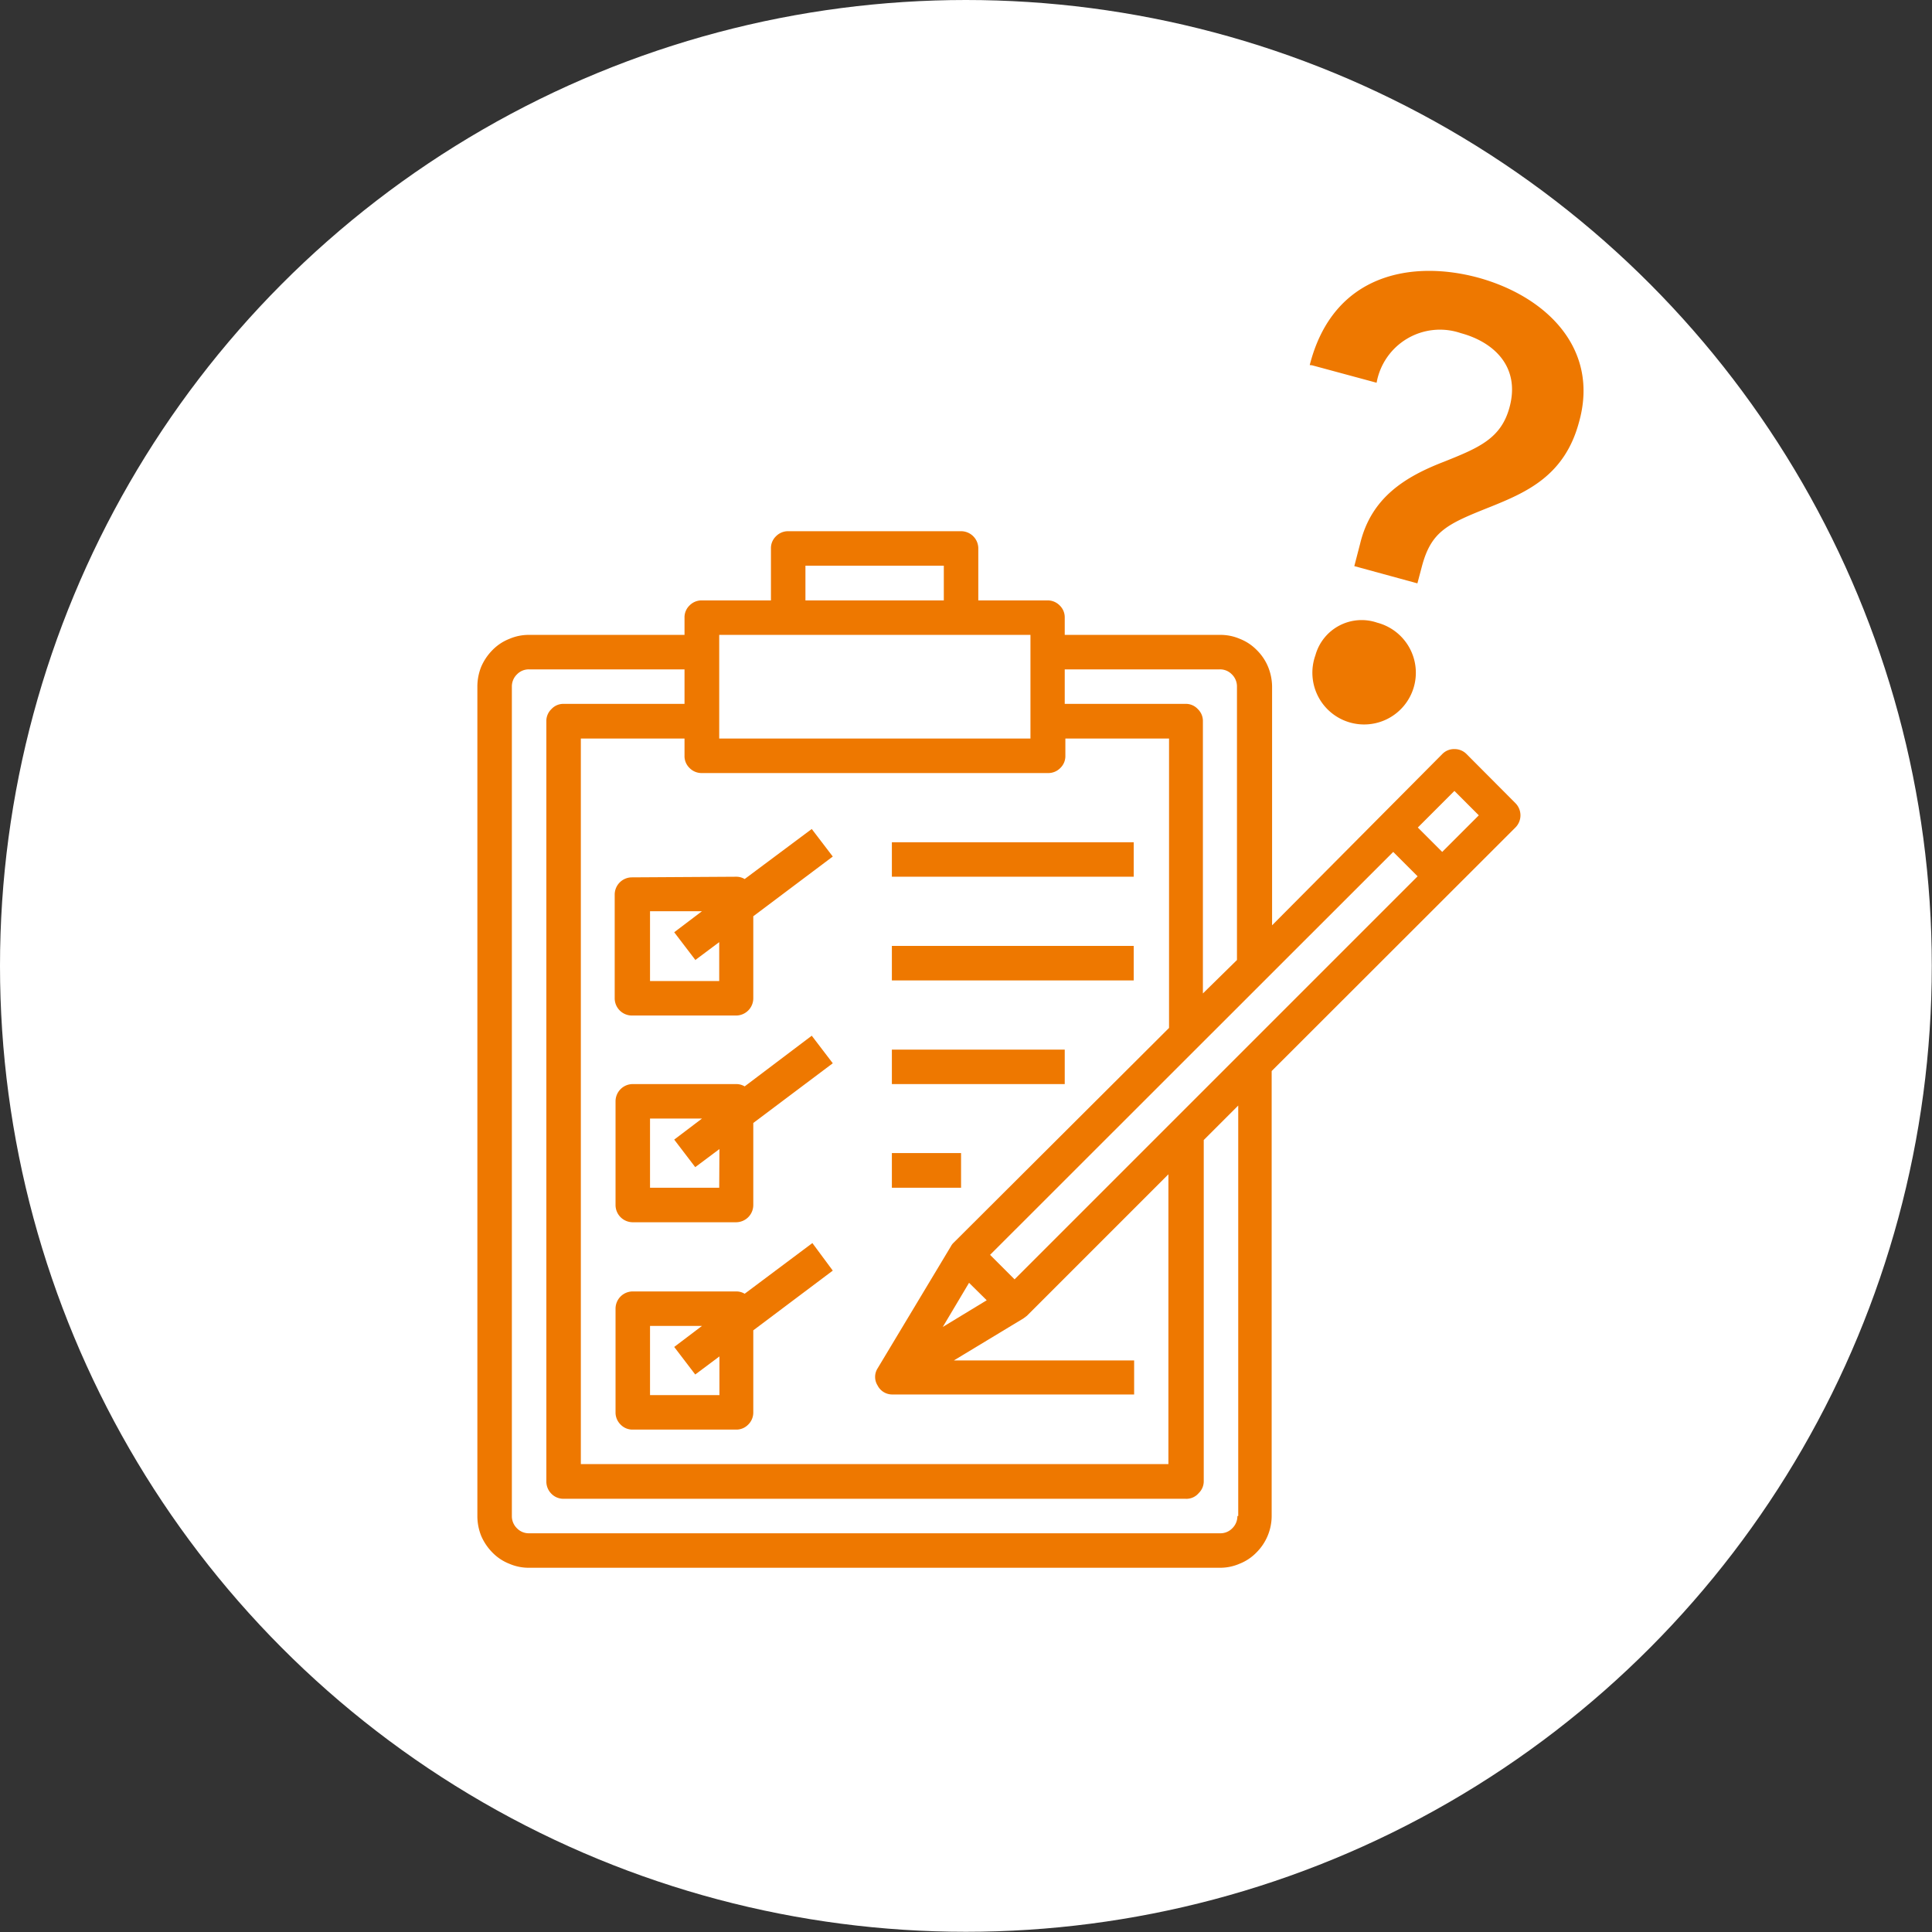
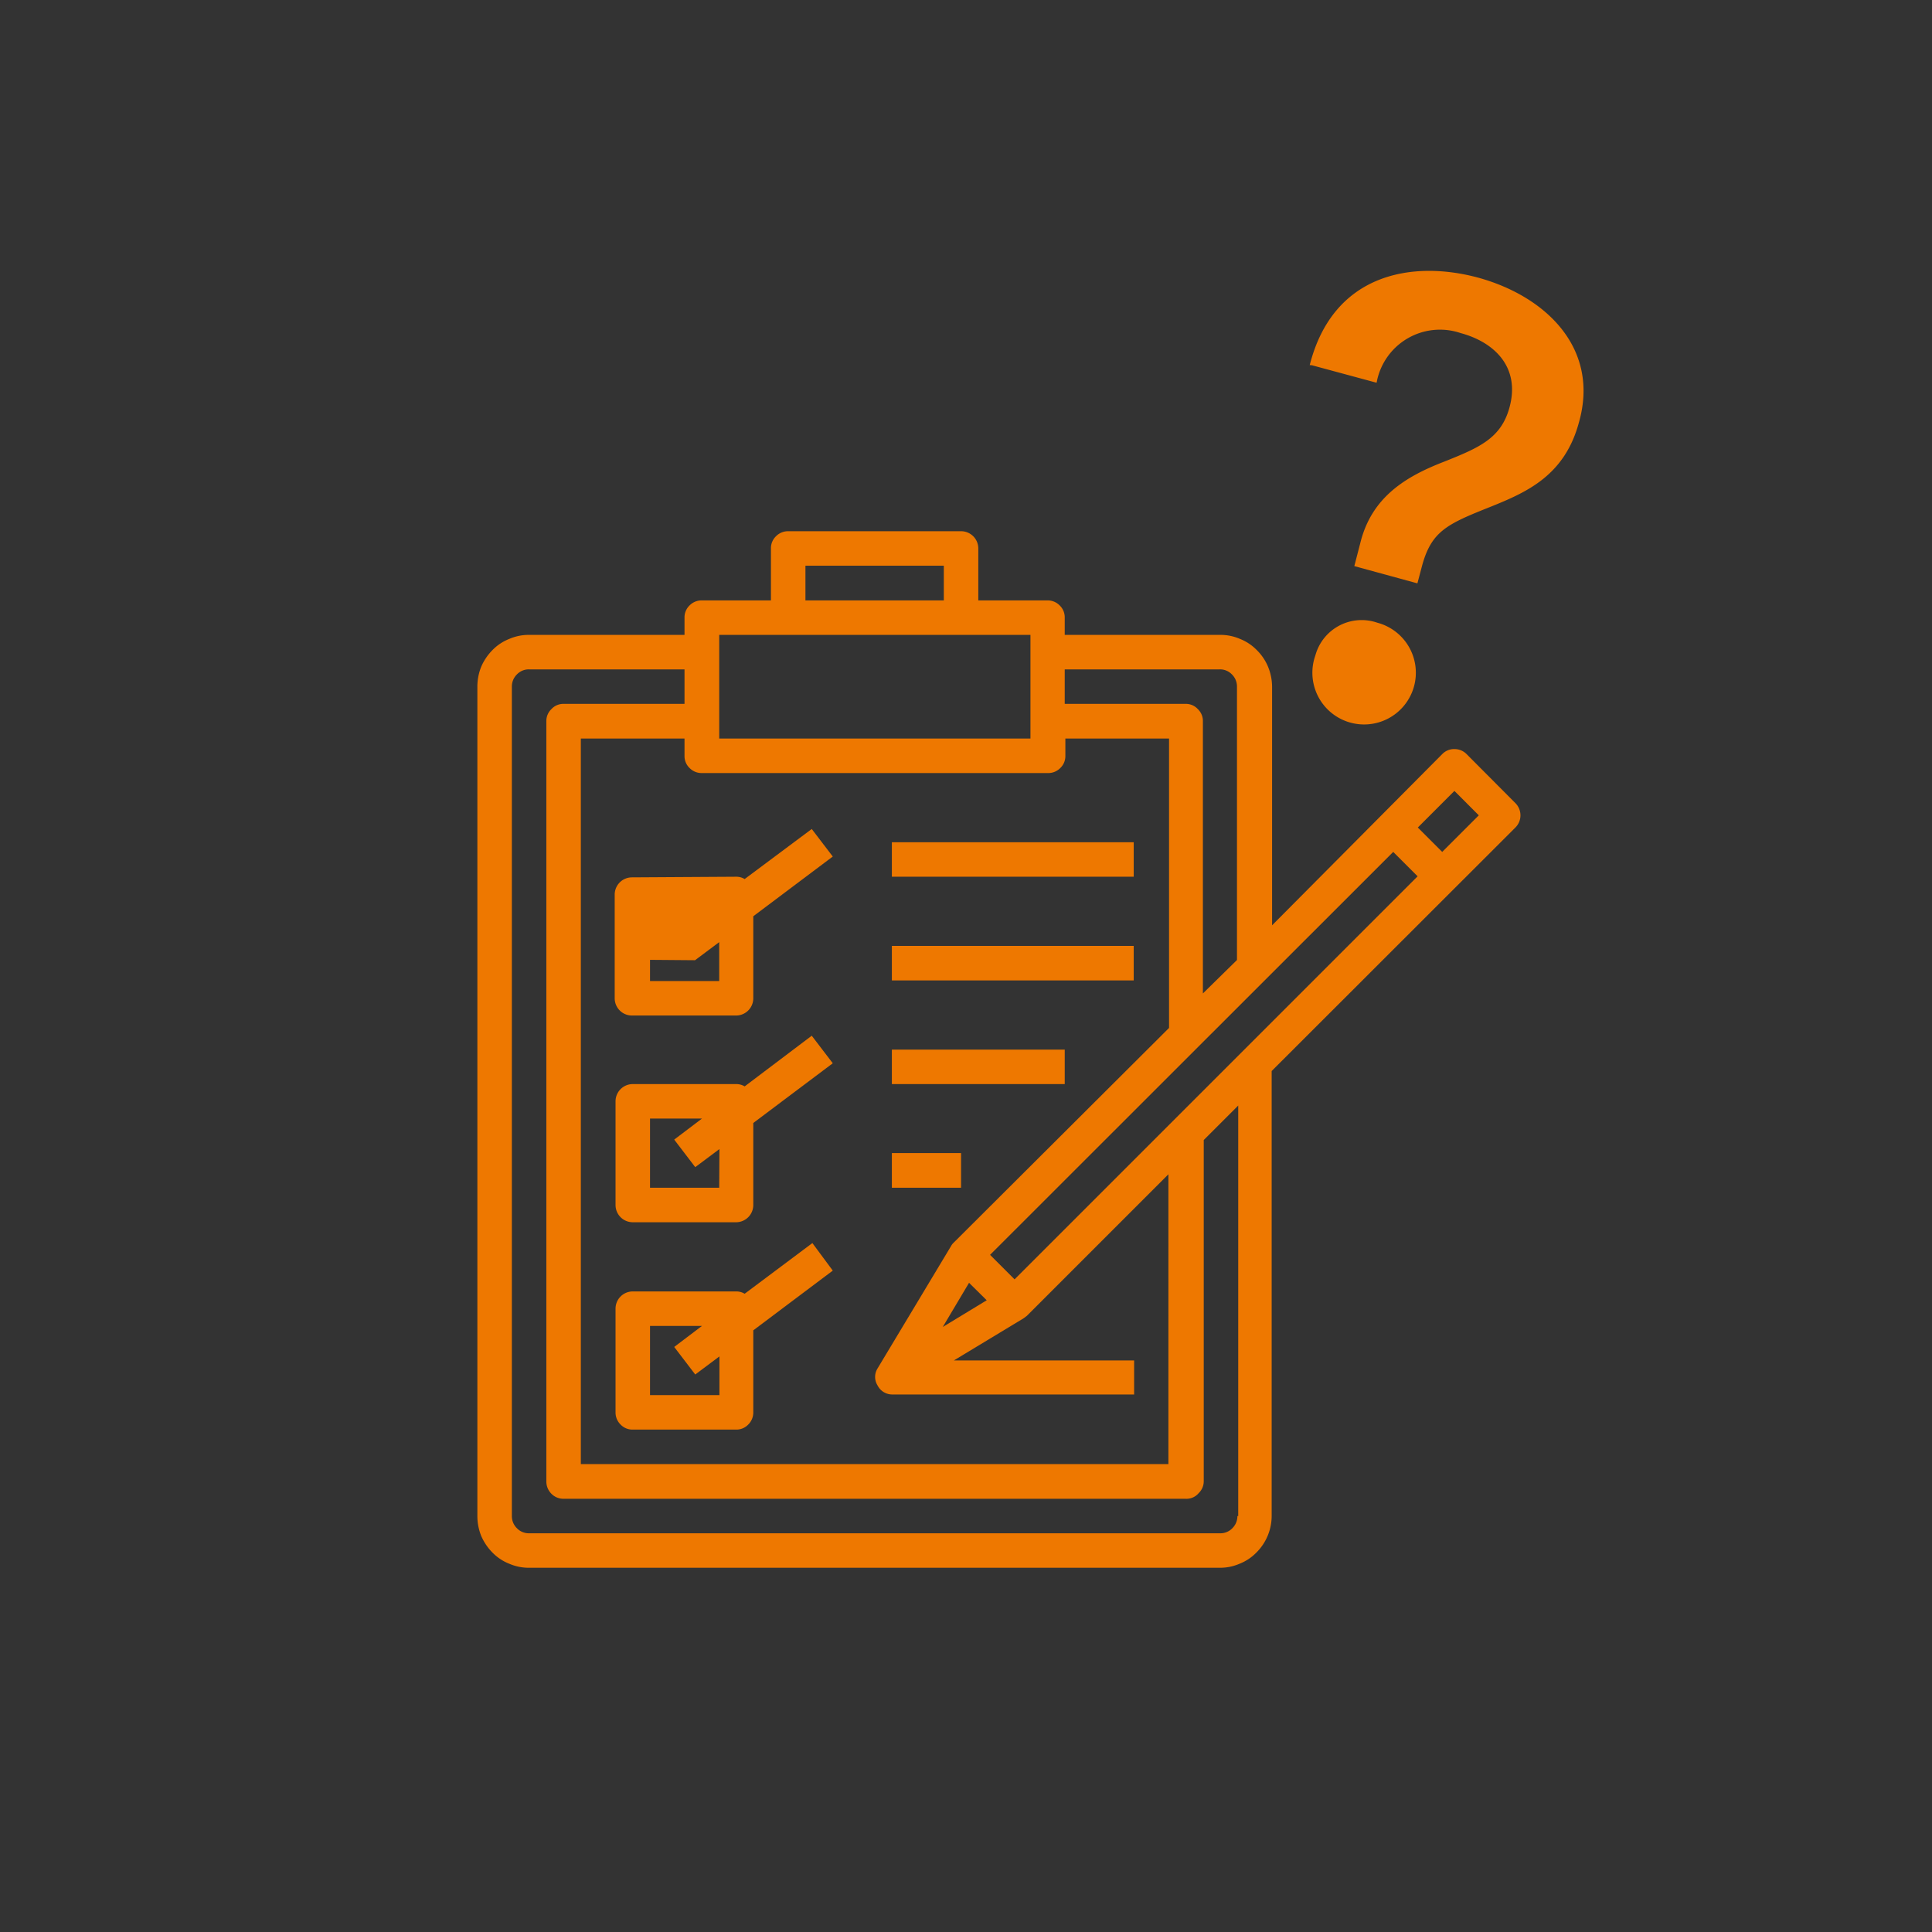
<svg xmlns="http://www.w3.org/2000/svg" viewBox="0 0 91.87 91.87">
  <rect x="0" y="0" width="91.87" height="91.87" fill="#333333" stroke="none" />
  <defs>
    <style>.cls-1{fill:#fff;}.cls-2{fill:#ee7800;}</style>
  </defs>
  <g id="レイヤー_2" data-name="レイヤー 2">
    <g id="レイヤー_1-2" data-name="レイヤー 1">
-       <circle class="cls-1" cx="45.93" cy="45.93" r="45.93" />
-       <path class="cls-2" d="M42.41,54.83H45.7v1.65H42.41V54.83Zm0-4.92h8.22v1.64H42.41V49.91Zm0-4.93h11.5v1.64H42.41V45Zm0-4.93h11.5v1.64H42.41V40.05ZM34.2,66.34H30.91V63.05h2.47l-1.32,1,1,1.31,1.15-.86v1.85Zm4.43-7.23-3.22,2.41a.77.77,0,0,0-.39-.11H30.09a.82.82,0,0,0-.82.82v4.93a.8.8,0,0,0,.24.58.78.78,0,0,0,.58.24H35a.78.78,0,0,0,.58-.24.8.8,0,0,0,.24-.58v-3.9l3.78-2.84ZM34.2,56.48H30.91V53.19h2.47l-1.32,1,1,1.31,1.15-.86Zm1.21-4.82a.77.77,0,0,0-.39-.11H30.09a.82.82,0,0,0-.82.82V57.3a.82.82,0,0,0,.82.82H35a.82.82,0,0,0,.82-.82V53.4l3.78-2.84-1-1.31Zm-2.36-6,1.15-.86v1.85H30.91V43.33h2.47l-1.32,1,1,1.31Zm-3-3.94a.82.82,0,0,0-.82.82v4.93a.82.82,0,0,0,.82.82H35a.82.82,0,0,0,.82-.82v-3.9l3.78-2.84-1-1.31L35.41,41.8a.77.77,0,0,0-.39-.11Zm32.5-10.56a2.46,2.46,0,1,0,2.94-1.55,2.28,2.28,0,0,0-2.94,1.55Zm-.16-13.79,3.07.83a3.06,3.06,0,0,1,4-2.36c1.6.43,2.84,1.62,2.32,3.53-.4,1.48-1.45,1.92-3.1,2.58-1.87.72-3.47,1.71-4,3.89l-.28,1.08,3,.82.22-.83c.45-1.67,1.22-2,3.28-2.82,1.71-.69,3.5-1.48,4.18-4,1-3.51-1.55-6-4.8-6.89-3.08-.83-6.88-.24-8,4.16Z" />
+       <path class="cls-2" d="M42.41,54.83H45.7v1.65H42.41V54.83Zm0-4.92h8.22v1.64H42.41V49.91Zm0-4.93h11.5v1.64H42.41V45Zm0-4.93h11.5v1.64H42.41V40.05ZM34.2,66.34H30.91V63.05h2.47l-1.32,1,1,1.31,1.15-.86v1.85Zm4.43-7.23-3.22,2.41a.77.77,0,0,0-.39-.11H30.09a.82.82,0,0,0-.82.82v4.93a.8.8,0,0,0,.24.58.78.78,0,0,0,.58.24H35a.78.78,0,0,0,.58-.24.8.8,0,0,0,.24-.58v-3.9l3.78-2.84ZM34.2,56.48H30.91V53.19h2.47l-1.32,1,1,1.31,1.15-.86Zm1.21-4.82a.77.77,0,0,0-.39-.11H30.09a.82.82,0,0,0-.82.82V57.3a.82.82,0,0,0,.82.82H35a.82.82,0,0,0,.82-.82V53.4l3.78-2.84-1-1.31Zm-2.36-6,1.15-.86v1.85H30.91V43.33l-1.32,1,1,1.31Zm-3-3.94a.82.82,0,0,0-.82.82v4.93a.82.82,0,0,0,.82.82H35a.82.82,0,0,0,.82-.82v-3.9l3.78-2.84-1-1.31L35.41,41.8a.77.77,0,0,0-.39-.11Zm32.5-10.56a2.46,2.46,0,1,0,2.94-1.55,2.28,2.28,0,0,0-2.94,1.55Zm-.16-13.79,3.07.83a3.06,3.06,0,0,1,4-2.36c1.6.43,2.84,1.62,2.32,3.53-.4,1.48-1.45,1.92-3.1,2.58-1.87.72-3.47,1.71-4,3.89l-.28,1.08,3,.82.22-.83c.45-1.67,1.22-2,3.28-2.82,1.71-.69,3.5-1.48,4.18-4,1-3.51-1.55-6-4.8-6.89-3.08-.83-6.88-.24-8,4.16Z" />
      <path class="cls-2" d="M68.58,40.51l-1.16-1.16,1.74-1.74,1.16,1.16ZM58.84,72.09a.8.8,0,0,1-.24.58.78.78,0,0,1-.58.24H25.16a.78.78,0,0,1-.58-.24.8.8,0,0,1-.24-.58V32.65a.8.8,0,0,1,.24-.58.78.78,0,0,1,.58-.24h7.39v1.64H26.8a.77.77,0,0,0-.58.25.78.78,0,0,0-.24.58V70.44a.82.82,0,0,0,.24.59.8.8,0,0,0,.58.24H56.38A.76.76,0,0,0,57,71a.78.78,0,0,0,.24-.58V54.21l1.64-1.64V72.09Zm-9-35.33a.8.8,0,0,0,.58-.24.78.78,0,0,0,.24-.58v-.82h4.93V48.88L45.34,59.1a.61.61,0,0,0-.12.16l-3.49,5.81a.76.76,0,0,0,0,.81.78.78,0,0,0,.7.43v0h11.5V64.69H45.36l3.31-2,.16-.12,6.73-6.73V69.62H27.62V35.12h4.93v.82a.78.78,0,0,0,.24.58.8.8,0,0,0,.58.24ZM34.2,30.19H49v4.93H34.2Zm4.1-3.29h6.58v1.65H38.3ZM58,31.83a.78.78,0,0,1,.58.24.8.8,0,0,1,.24.58v13L57.2,47.24V34.3a.78.78,0,0,0-.24-.58.77.77,0,0,0-.58-.25H50.63V31.83ZM46.08,61l.84.83L44.83,63.1,46.08,61Zm2.16-.17-1.16-1.16L66.25,40.51l1.16,1.16L48.24,60.84ZM72.06,38.19l-2.32-2.33a.8.8,0,0,0-.58-.24.78.78,0,0,0-.58.24L60.49,44V32.65a2.54,2.54,0,0,0-.19-.94,2.41,2.41,0,0,0-.54-.8,2.28,2.28,0,0,0-.8-.53,2.32,2.32,0,0,0-.94-.19H50.63v-.82a.78.78,0,0,0-.24-.58.8.8,0,0,0-.58-.24H46.52V26.08a.82.82,0,0,0-.82-.82H37.48a.8.8,0,0,0-.58.24.78.78,0,0,0-.24.58v2.47H33.37a.8.8,0,0,0-.58.24.78.78,0,0,0-.24.58v.82H25.16a2.32,2.32,0,0,0-.94.19,2.28,2.28,0,0,0-.8.53,2.57,2.57,0,0,0-.54.8,2.53,2.53,0,0,0-.18.94V72.09a2.53,2.53,0,0,0,.18.94,2.57,2.57,0,0,0,.54.8,2.28,2.28,0,0,0,.8.53,2.32,2.32,0,0,0,.94.19H58a2.32,2.32,0,0,0,.94-.19,2.28,2.28,0,0,0,.8-.53,2.46,2.46,0,0,0,.73-1.74V50.93L72.06,39.35a.82.82,0,0,0,0-1.16Z" />
    </g>
  </g>
</svg>